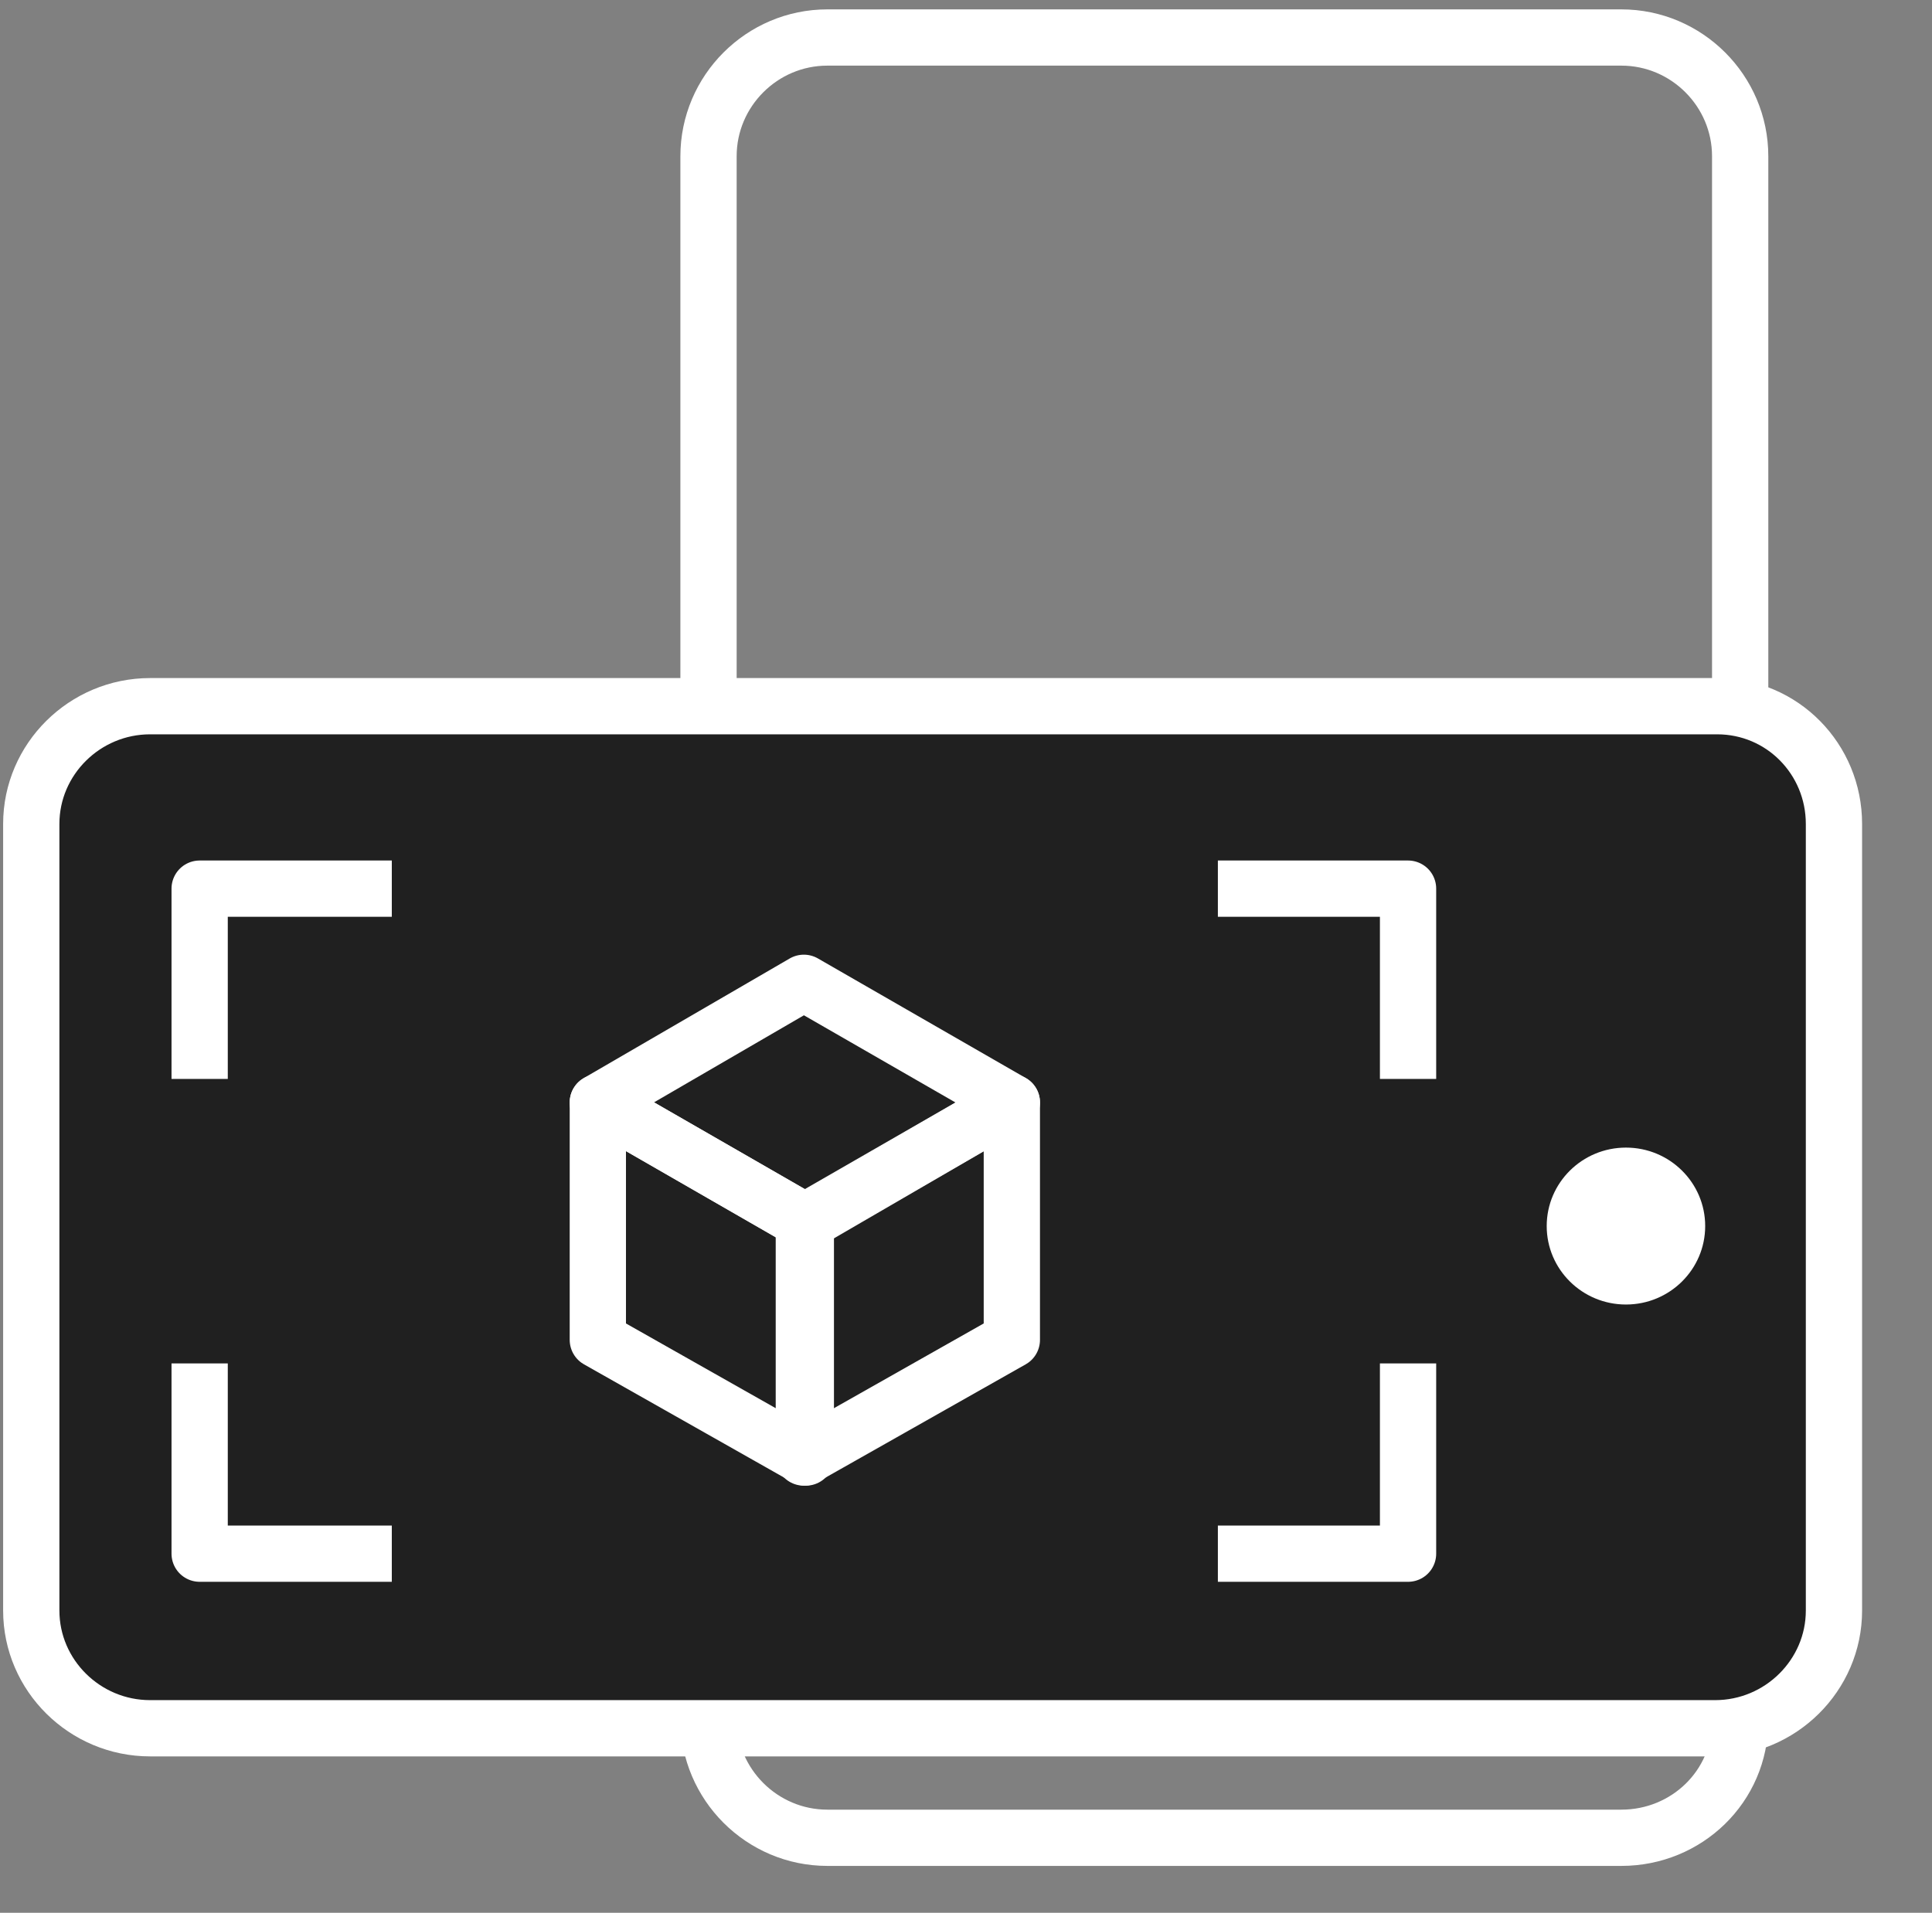
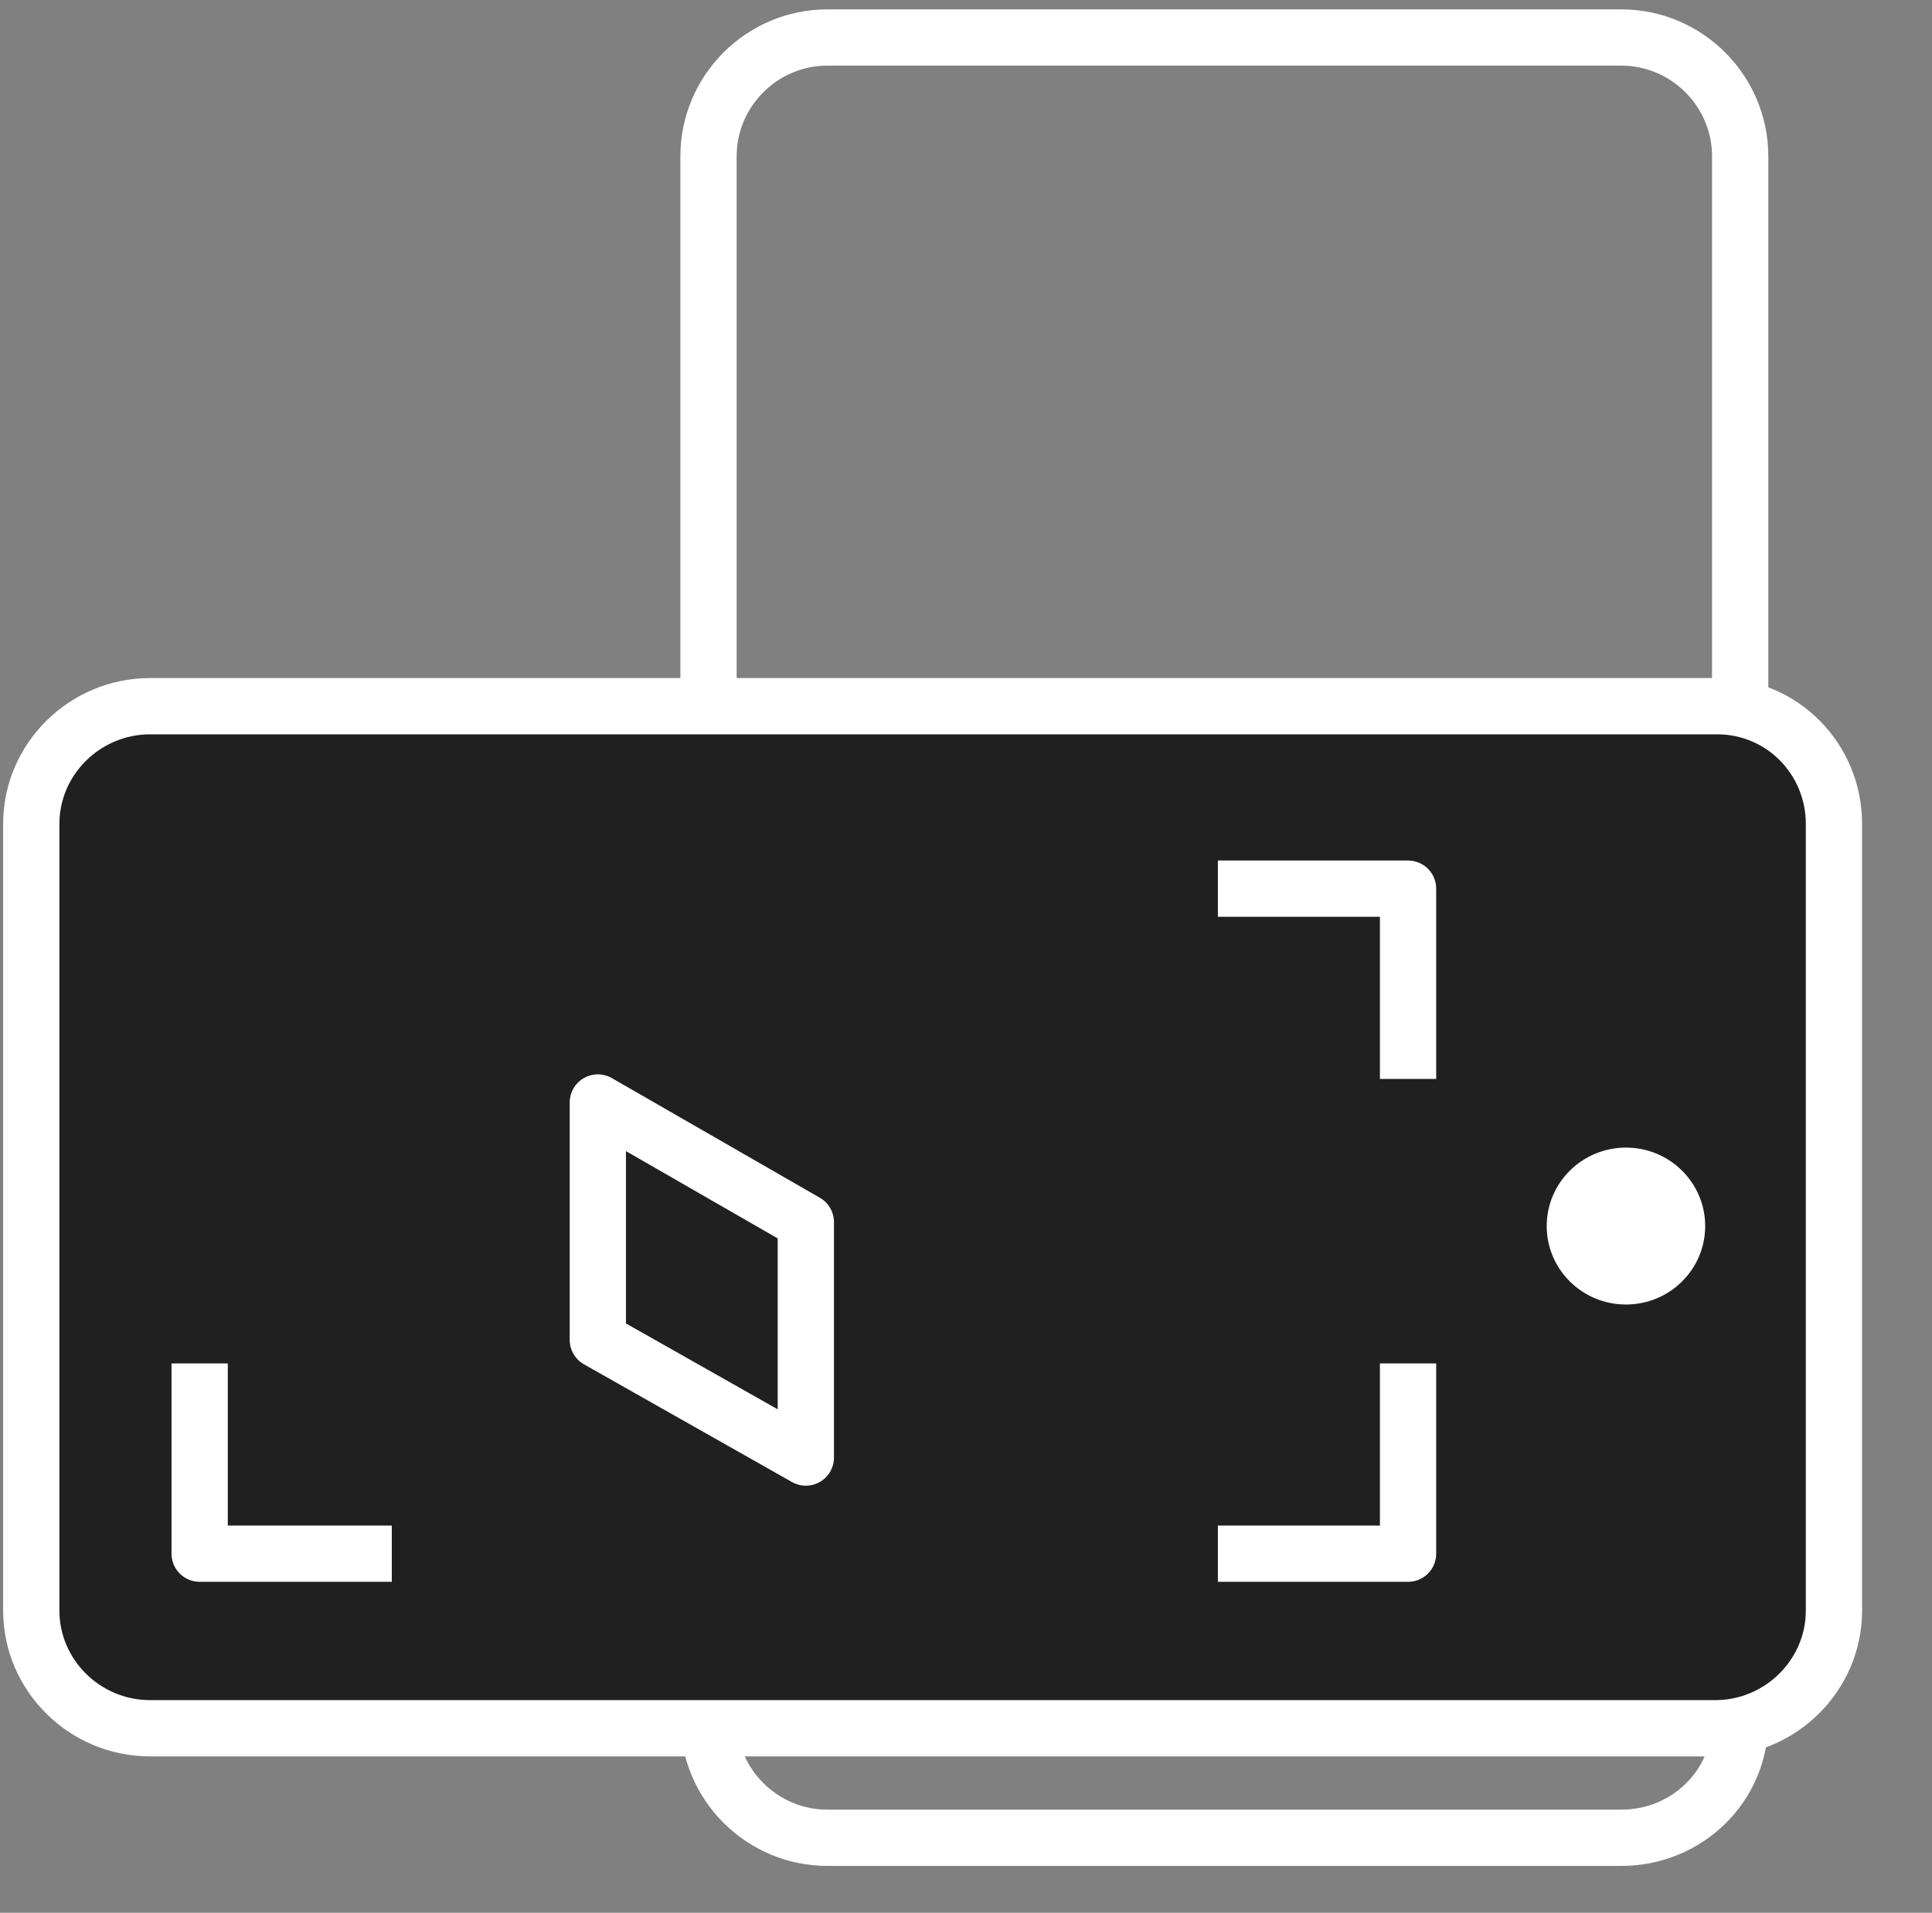
<svg xmlns="http://www.w3.org/2000/svg" width="103" height="102" viewBox="0 0 103 102" fill="none">
  <rect x="0" y="0" width="103" height="102" fill="#808080" stroke="none" />
  <path d="M86.439 98L44.107 98C40.623 98 37.773 95.152 37.773 91.67L37.773 8.33C37.773 4.848 40.623 2 44.107 2L86.439 2C89.923 2 92.773 4.848 92.773 8.33L92.773 91.776C92.773 95.257 89.923 98 86.439 98Z" stroke="white" stroke-width="3" stroke-miterlimit="10" stroke-linejoin="round" />
  <path d="M60.773 68C60.773 70.209 62.564 72 64.773 72C66.982 72 68.773 70.209 68.773 68C68.773 65.791 66.982 64 64.773 64C62.564 64 60.773 65.791 60.773 68Z" fill="#212121" />
  <path d="M97.773 43.935V85.884C97.773 89.336 94.922 92.16 91.436 92.16H8.003C4.518 92.16 1.667 89.336 1.667 85.884V43.935C1.667 40.483 4.518 37.658 8.003 37.658H91.542C95.027 37.658 97.773 40.483 97.773 43.935Z" fill="#202020" stroke="white" stroke-width="3" stroke-miterlimit="10" stroke-linejoin="round" />
-   <path d="M10.644 57.534V47.387H20.888" stroke="white" stroke-width="3" stroke-miterlimit="10" stroke-linejoin="round" />
  <path d="M64.928 47.387H75.067V57.534" stroke="white" stroke-width="3" stroke-miterlimit="10" stroke-linejoin="round" />
  <path d="M10.644 72.703V82.85H20.888" stroke="white" stroke-width="3" stroke-miterlimit="10" stroke-linejoin="round" />
  <path d="M64.928 82.85H75.067V72.703" stroke="white" stroke-width="3" stroke-miterlimit="10" stroke-linejoin="round" />
  <path d="M31.872 71.448V58.79L42.961 65.171V77.724L31.872 71.448Z" stroke="white" stroke-width="3" stroke-miterlimit="10" stroke-linejoin="round" />
-   <path d="M42.855 77.724V65.171L53.944 58.79V71.448L42.855 77.724Z" stroke="white" stroke-width="3" stroke-miterlimit="10" stroke-linejoin="round" />
-   <path d="M31.872 58.789L42.855 52.408L53.944 58.789L42.961 65.171L31.872 58.789Z" stroke="white" stroke-width="3" stroke-miterlimit="10" stroke-linejoin="round" />
  <path d="M86.684 69.564C89.017 69.564 90.908 67.691 90.908 65.38C90.908 63.069 89.017 61.196 86.684 61.196C84.351 61.196 82.459 63.069 82.459 65.38C82.459 67.691 84.351 69.564 86.684 69.564Z" fill="white" />
</svg>